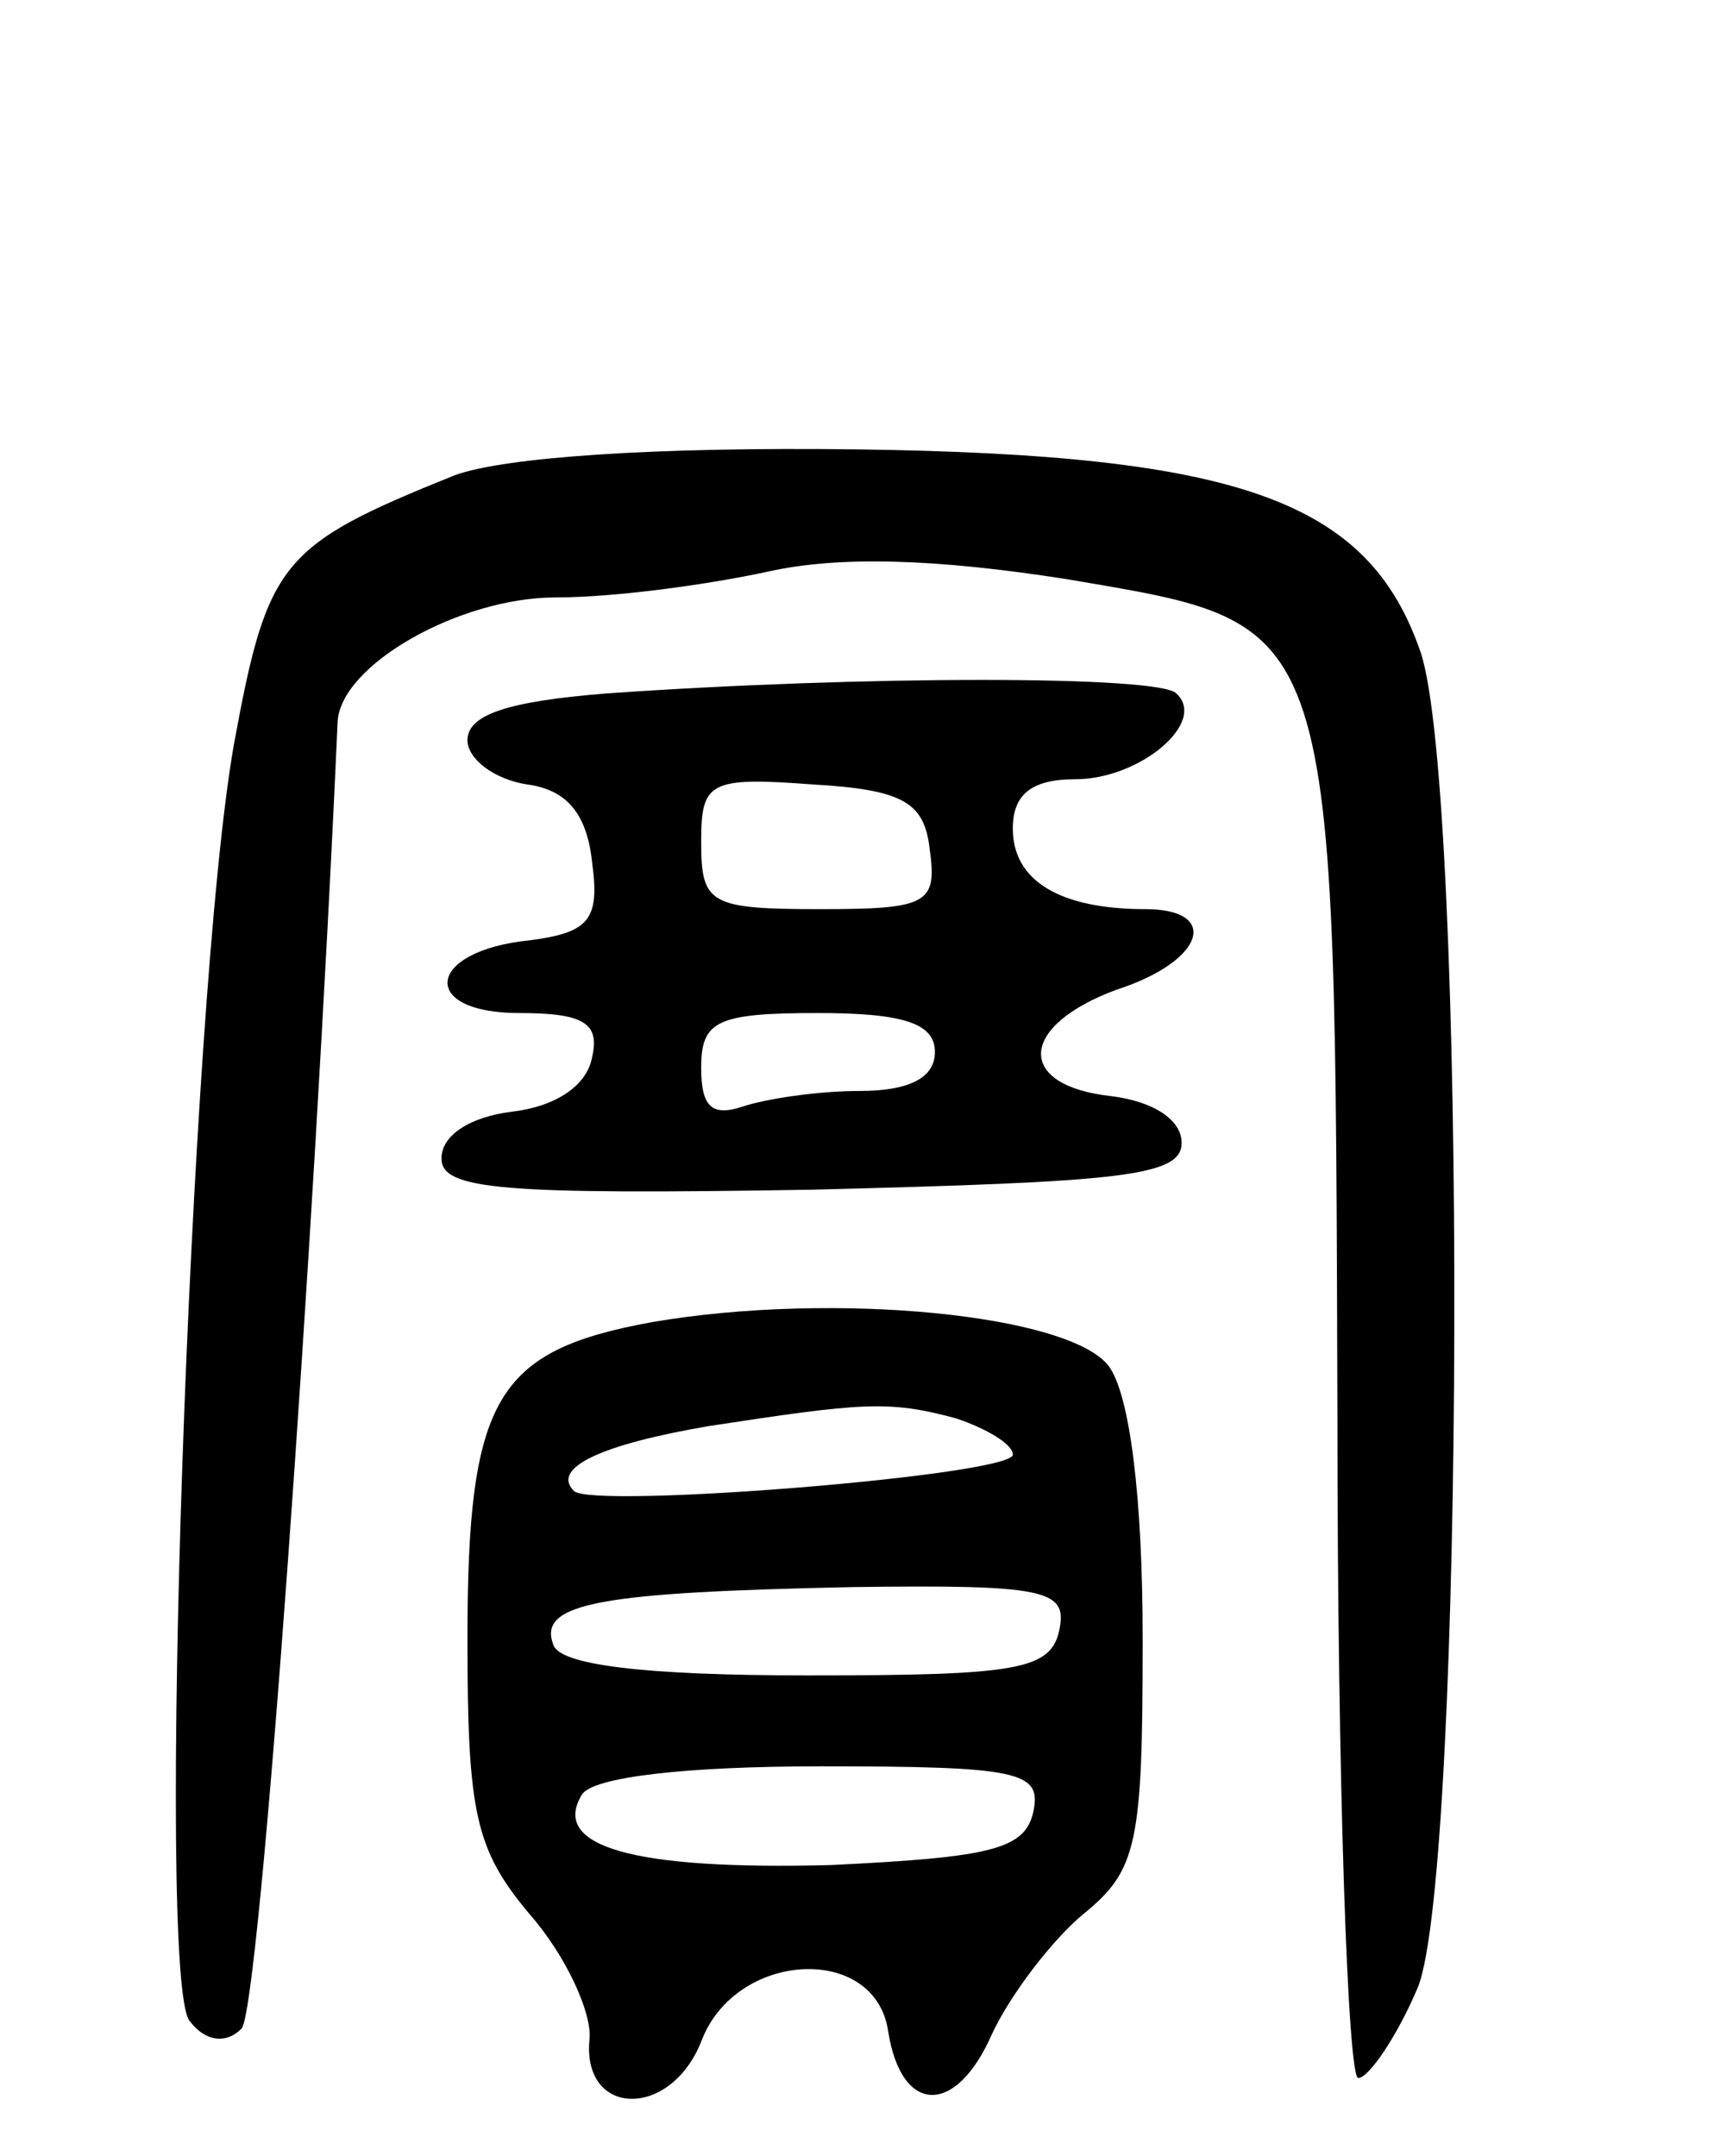
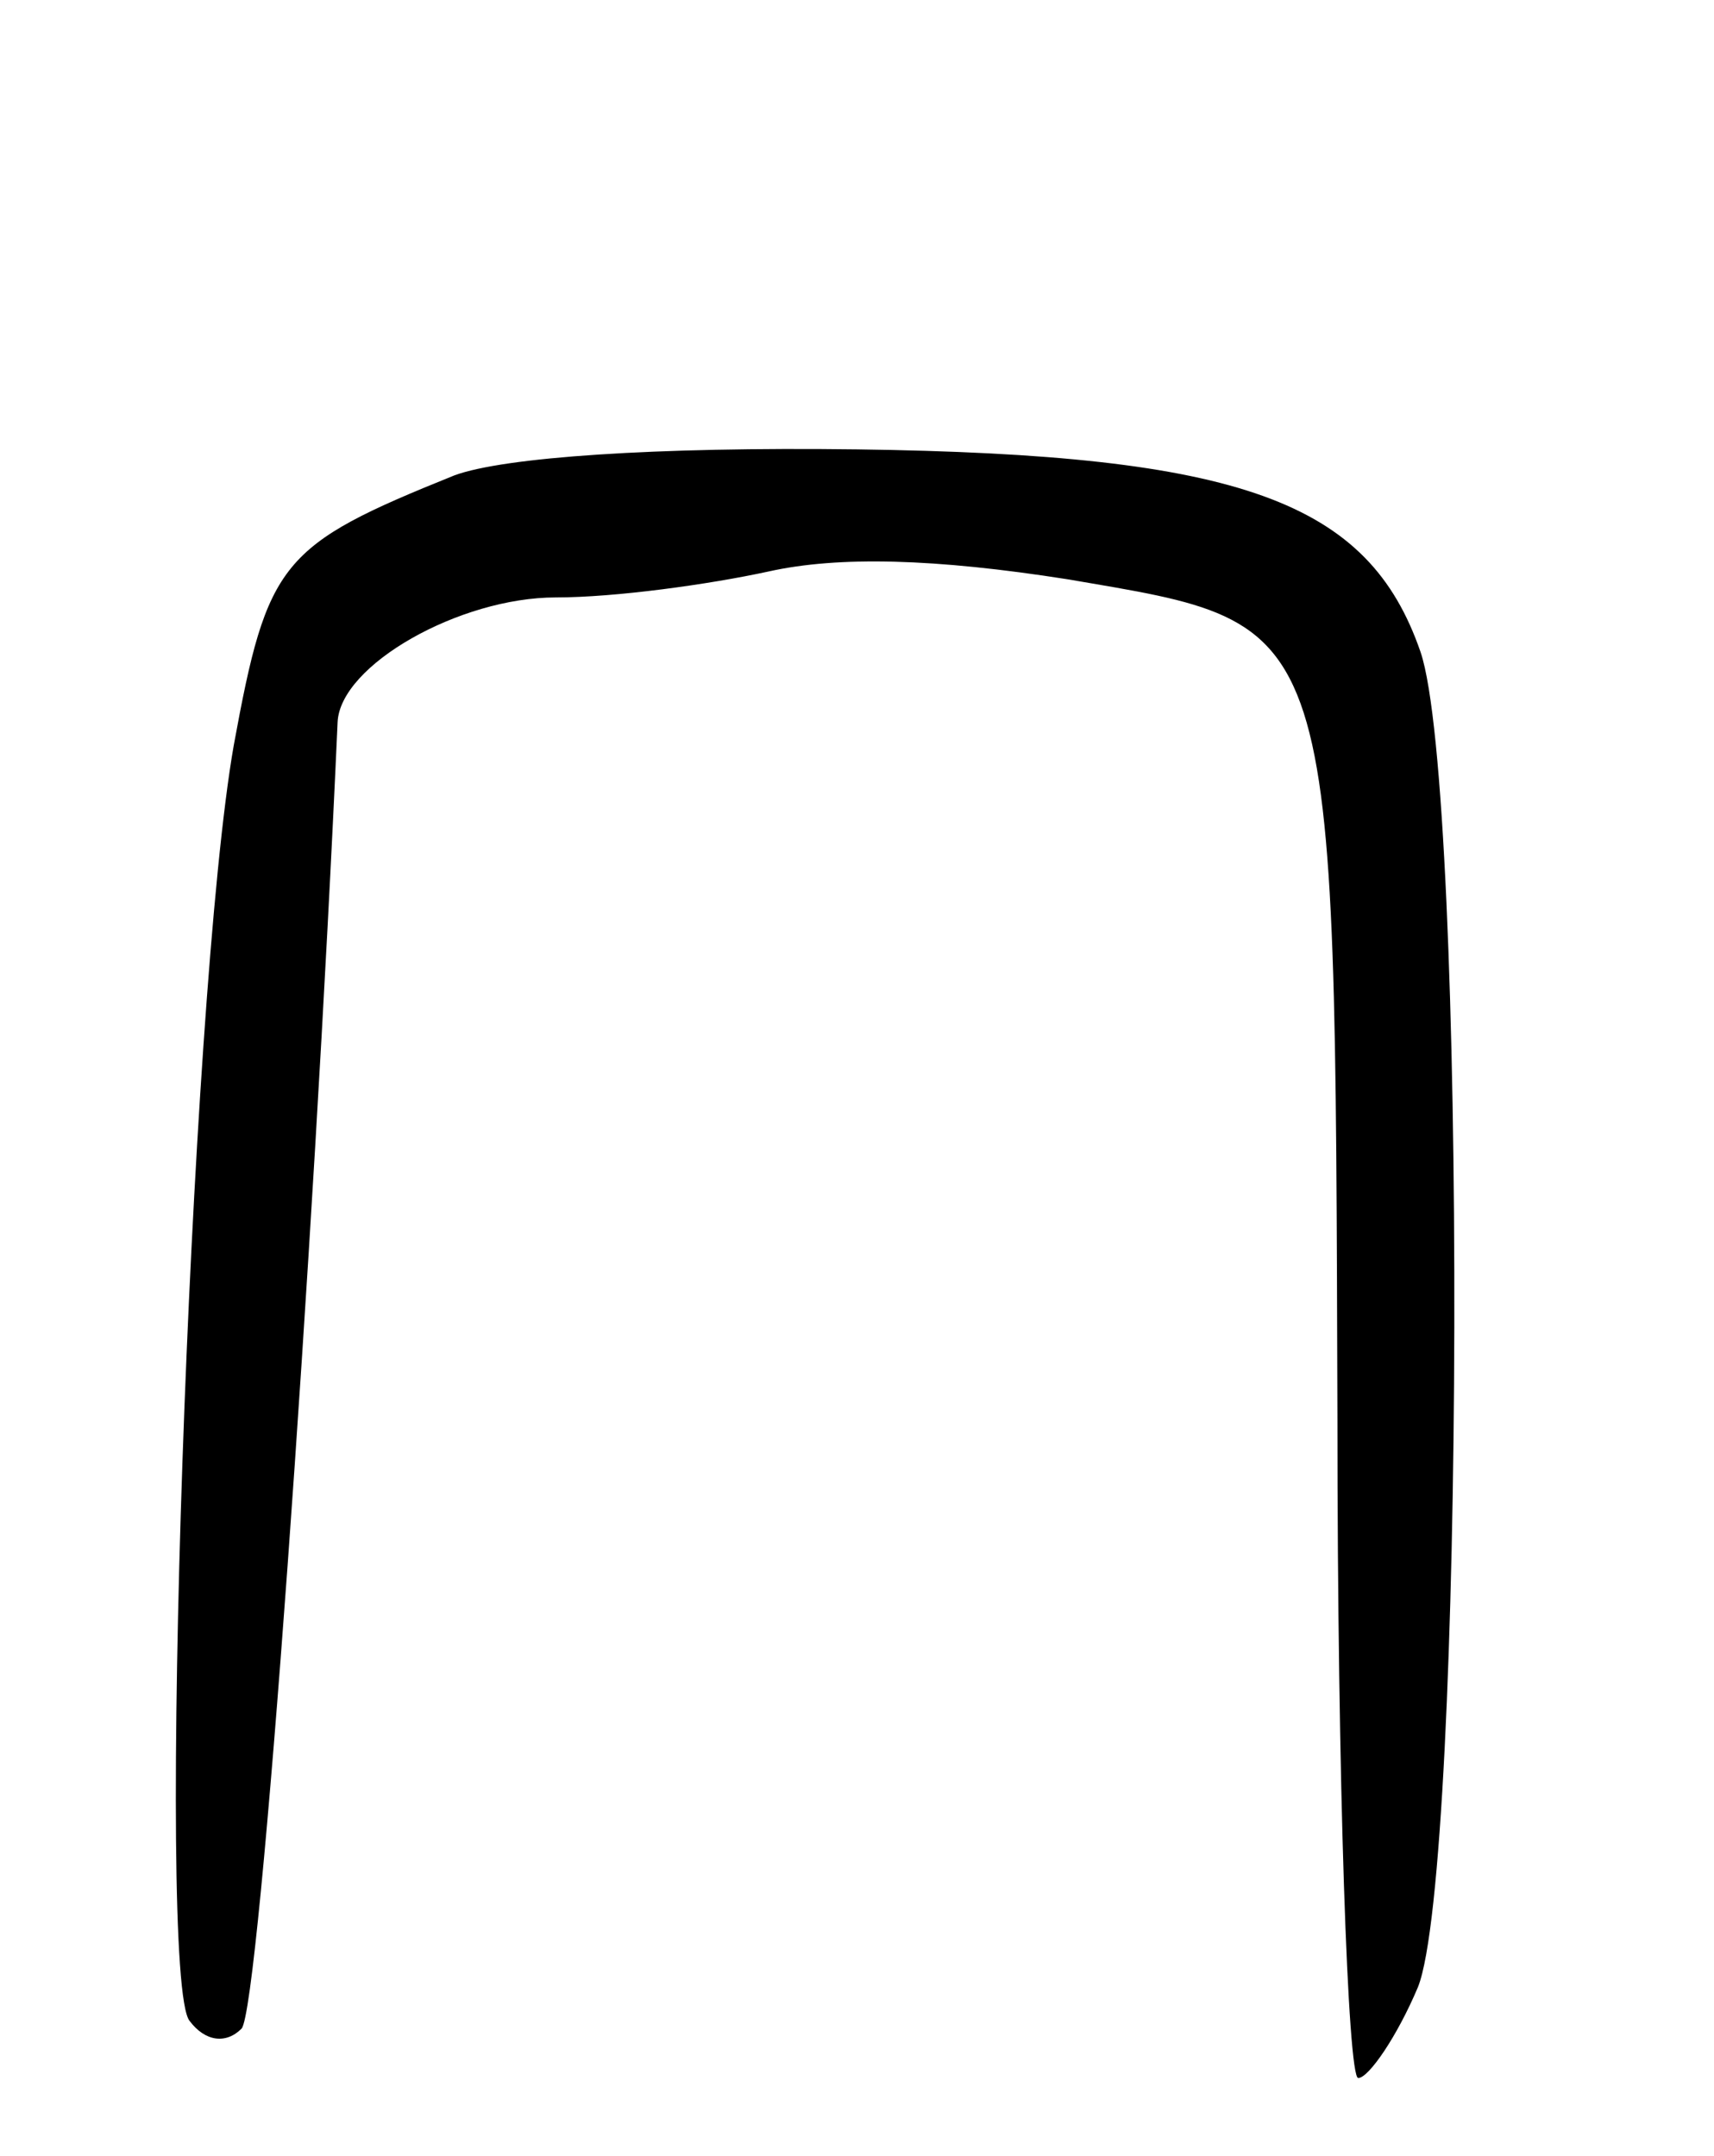
<svg xmlns="http://www.w3.org/2000/svg" version="1.0" width="66" height="83" viewBox="0 0 66 83">
  <g transform="translate(0,83) scale(0.1,-0.1)">
    <path d="M175 647 c-67 -27 -72 -33 -85 -104 -17 -97 -30 -475 -17 -491 6 -8 14 -9 20 -3 7 7 28 301 37 503 1 22 47 48 84 48 23 0 59 5 82 10 27 6 64 5 115 -3 105 -18 103 -11 104 -324 0 -139 4 -253 8 -253 4 0 15 16 23 35 18 45 19 461 1 514 -20 58 -69 76 -217 78 -78 1 -136 -3 -155 -10z" />
-     <path d="M233 563 c-37 -3 -53 -8 -53 -18 0 -7 10 -15 23 -17 15 -2 23 -11 25 -30 3 -22 -1 -27 -24 -30 -40 -4 -43 -28 -4 -28 25 0 31 -4 28 -17 -2 -11 -14 -19 -31 -21 -16 -2 -27 -9 -27 -18 0 -12 23 -14 143 -12 118 3 142 5 142 18 0 9 -11 16 -27 18 -37 4 -36 27 2 41 34 11 40 31 11 31 -33 0 -51 11 -51 31 0 13 7 19 24 19 25 0 51 22 39 33 -6 7 -121 7 -220 0z m125 -60 c3 -21 -1 -23 -42 -23 -43 0 -46 2 -46 26 0 23 3 25 43 22 35 -2 43 -7 45 -25z m2 -78 c0 -10 -10 -15 -29 -15 -16 0 -36 -3 -45 -6 -12 -4 -16 0 -16 15 0 18 6 21 45 21 33 0 45 -4 45 -15z" />
-     <path d="M251 321 c-60 -11 -71 -29 -71 -122 0 -67 3 -81 24 -106 14 -16 24 -38 23 -48 -3 -30 31 -31 43 -1 13 35 67 38 72 4 5 -32 26 -33 40 -1 7 15 23 36 35 46 21 17 23 27 23 106 0 55 -5 94 -13 105 -15 20 -106 29 -176 17z m117 -37 c12 -4 22 -10 22 -14 0 -8 -162 -21 -169 -14 -9 9 11 18 52 25 59 9 69 10 95 3z m40 -81 c-3 -16 -16 -18 -97 -18 -63 0 -96 4 -98 12 -6 16 19 20 115 22 74 1 83 -1 80 -16z m-10 -70 c-3 -15 -16 -18 -78 -21 -76 -2 -108 7 -96 27 4 7 41 11 92 11 76 0 85 -2 82 -17z" />
  </g>
</svg>